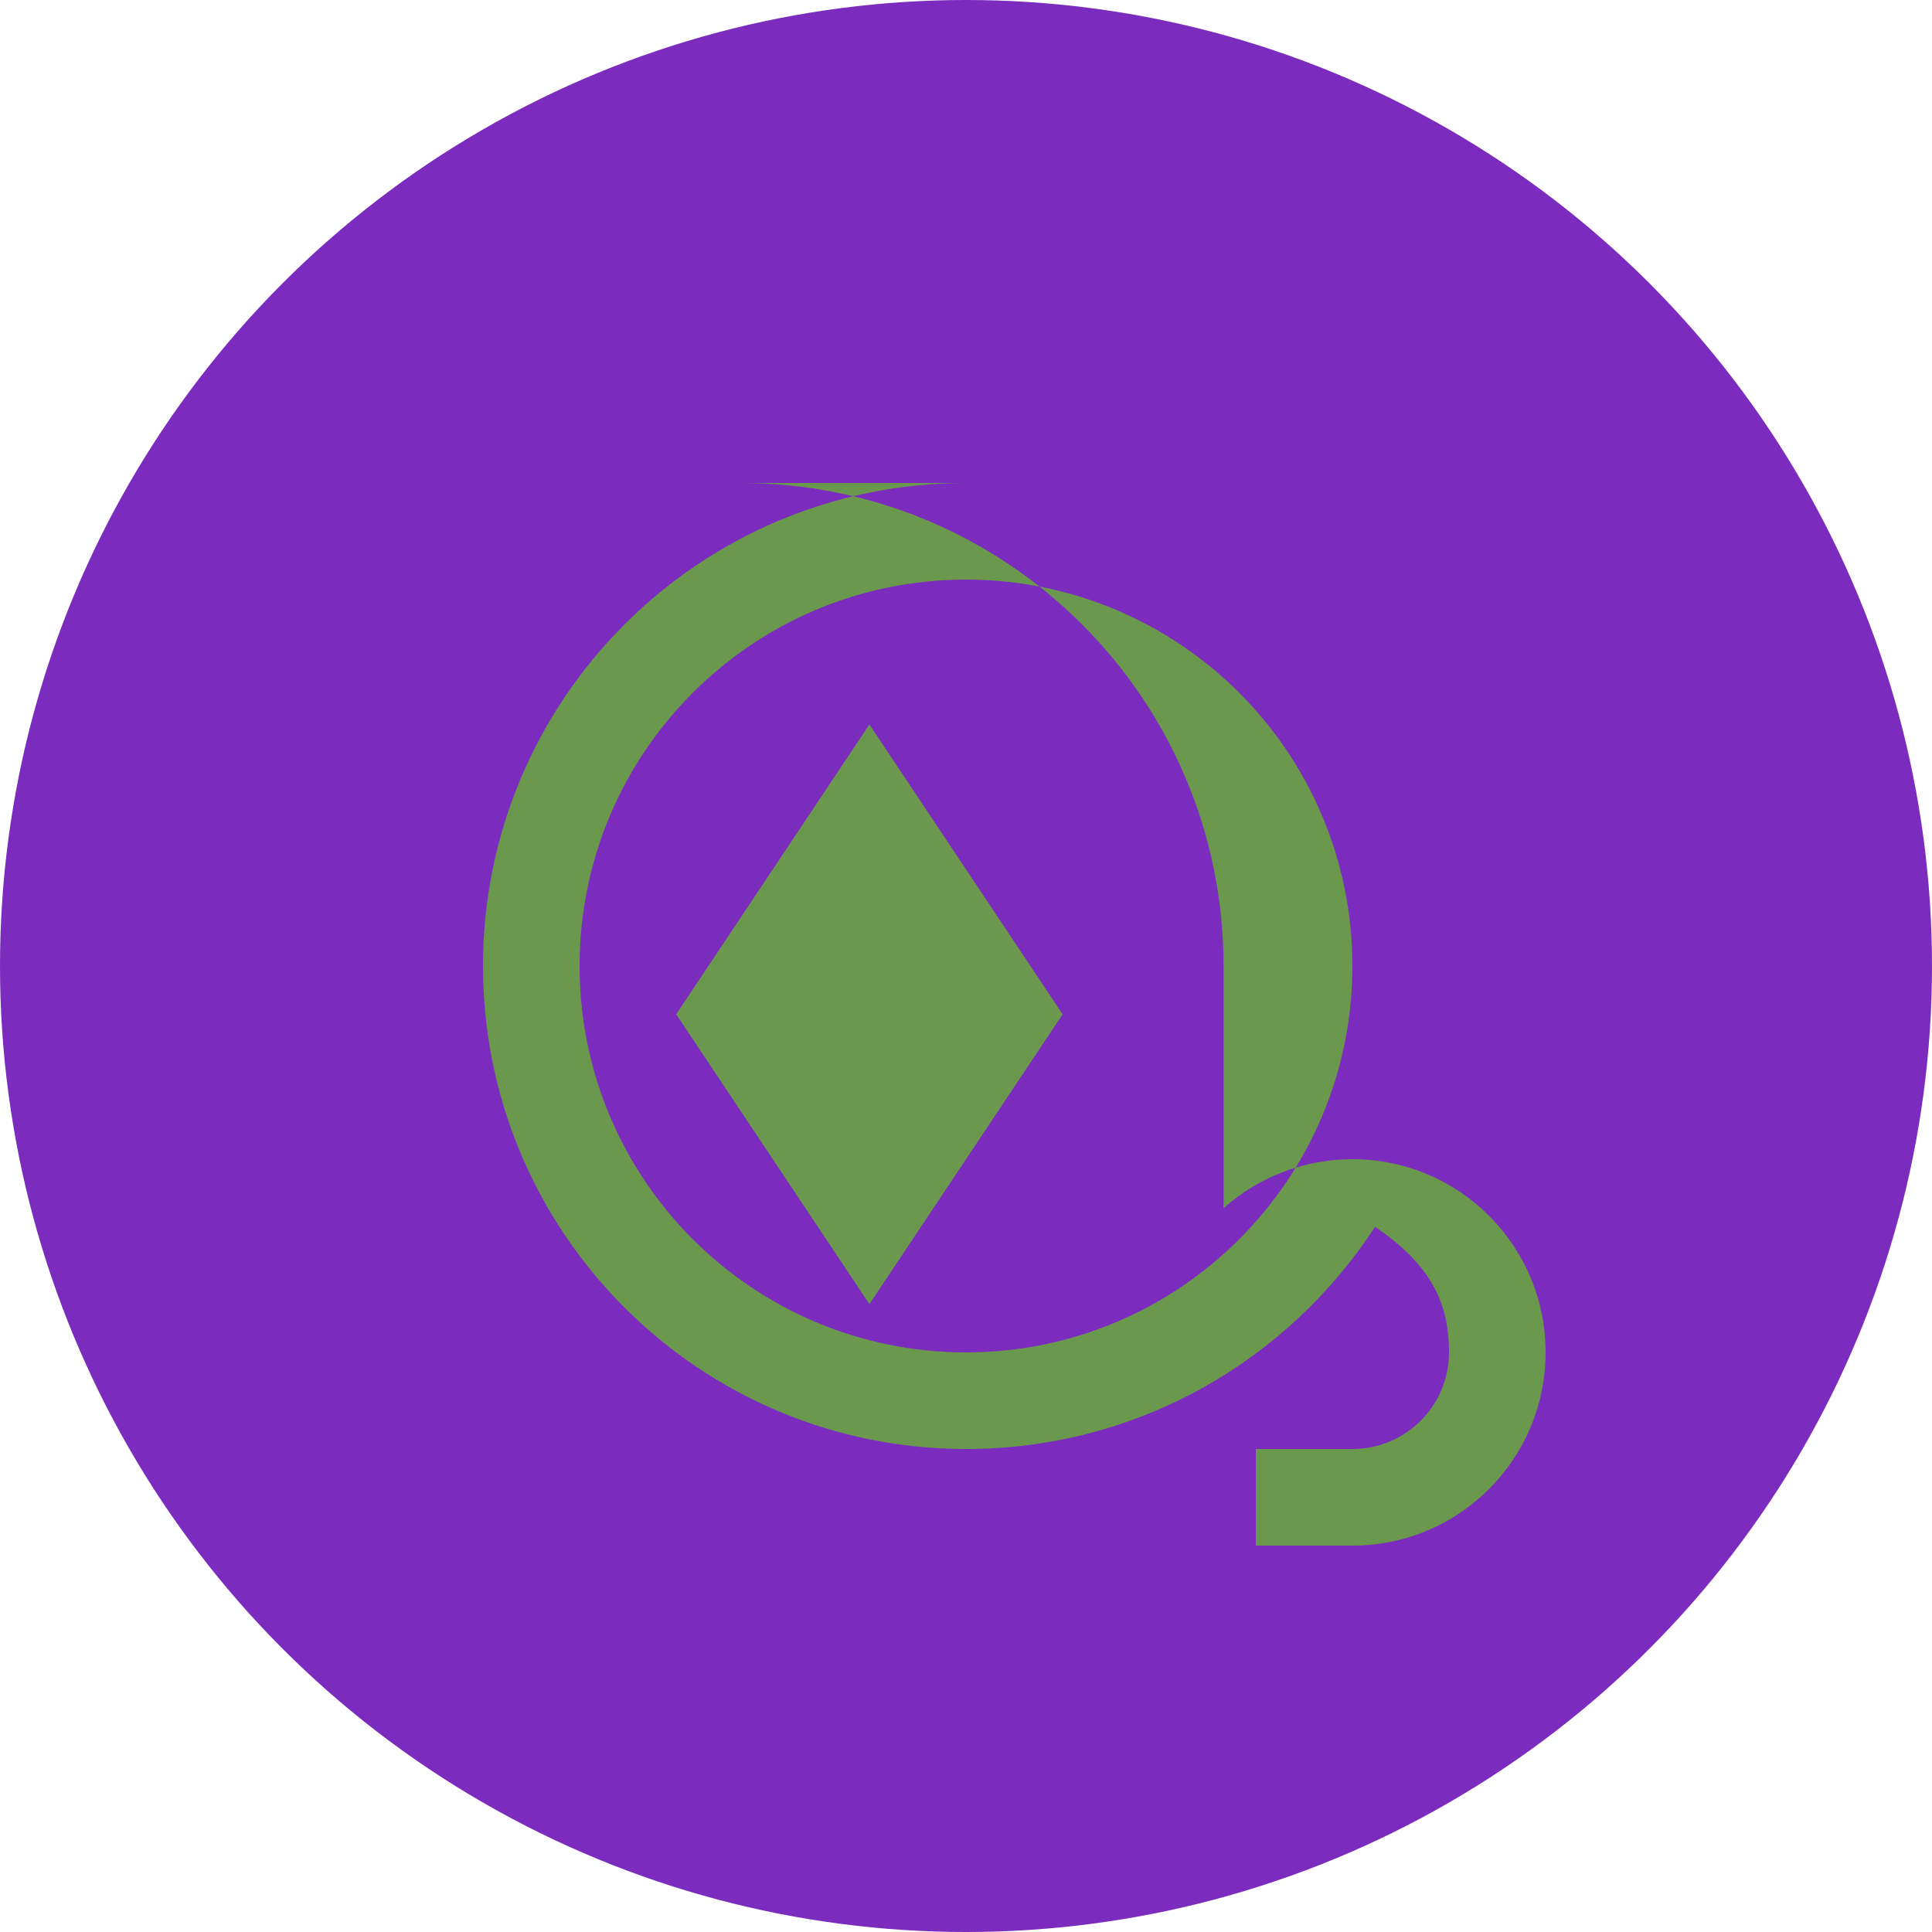
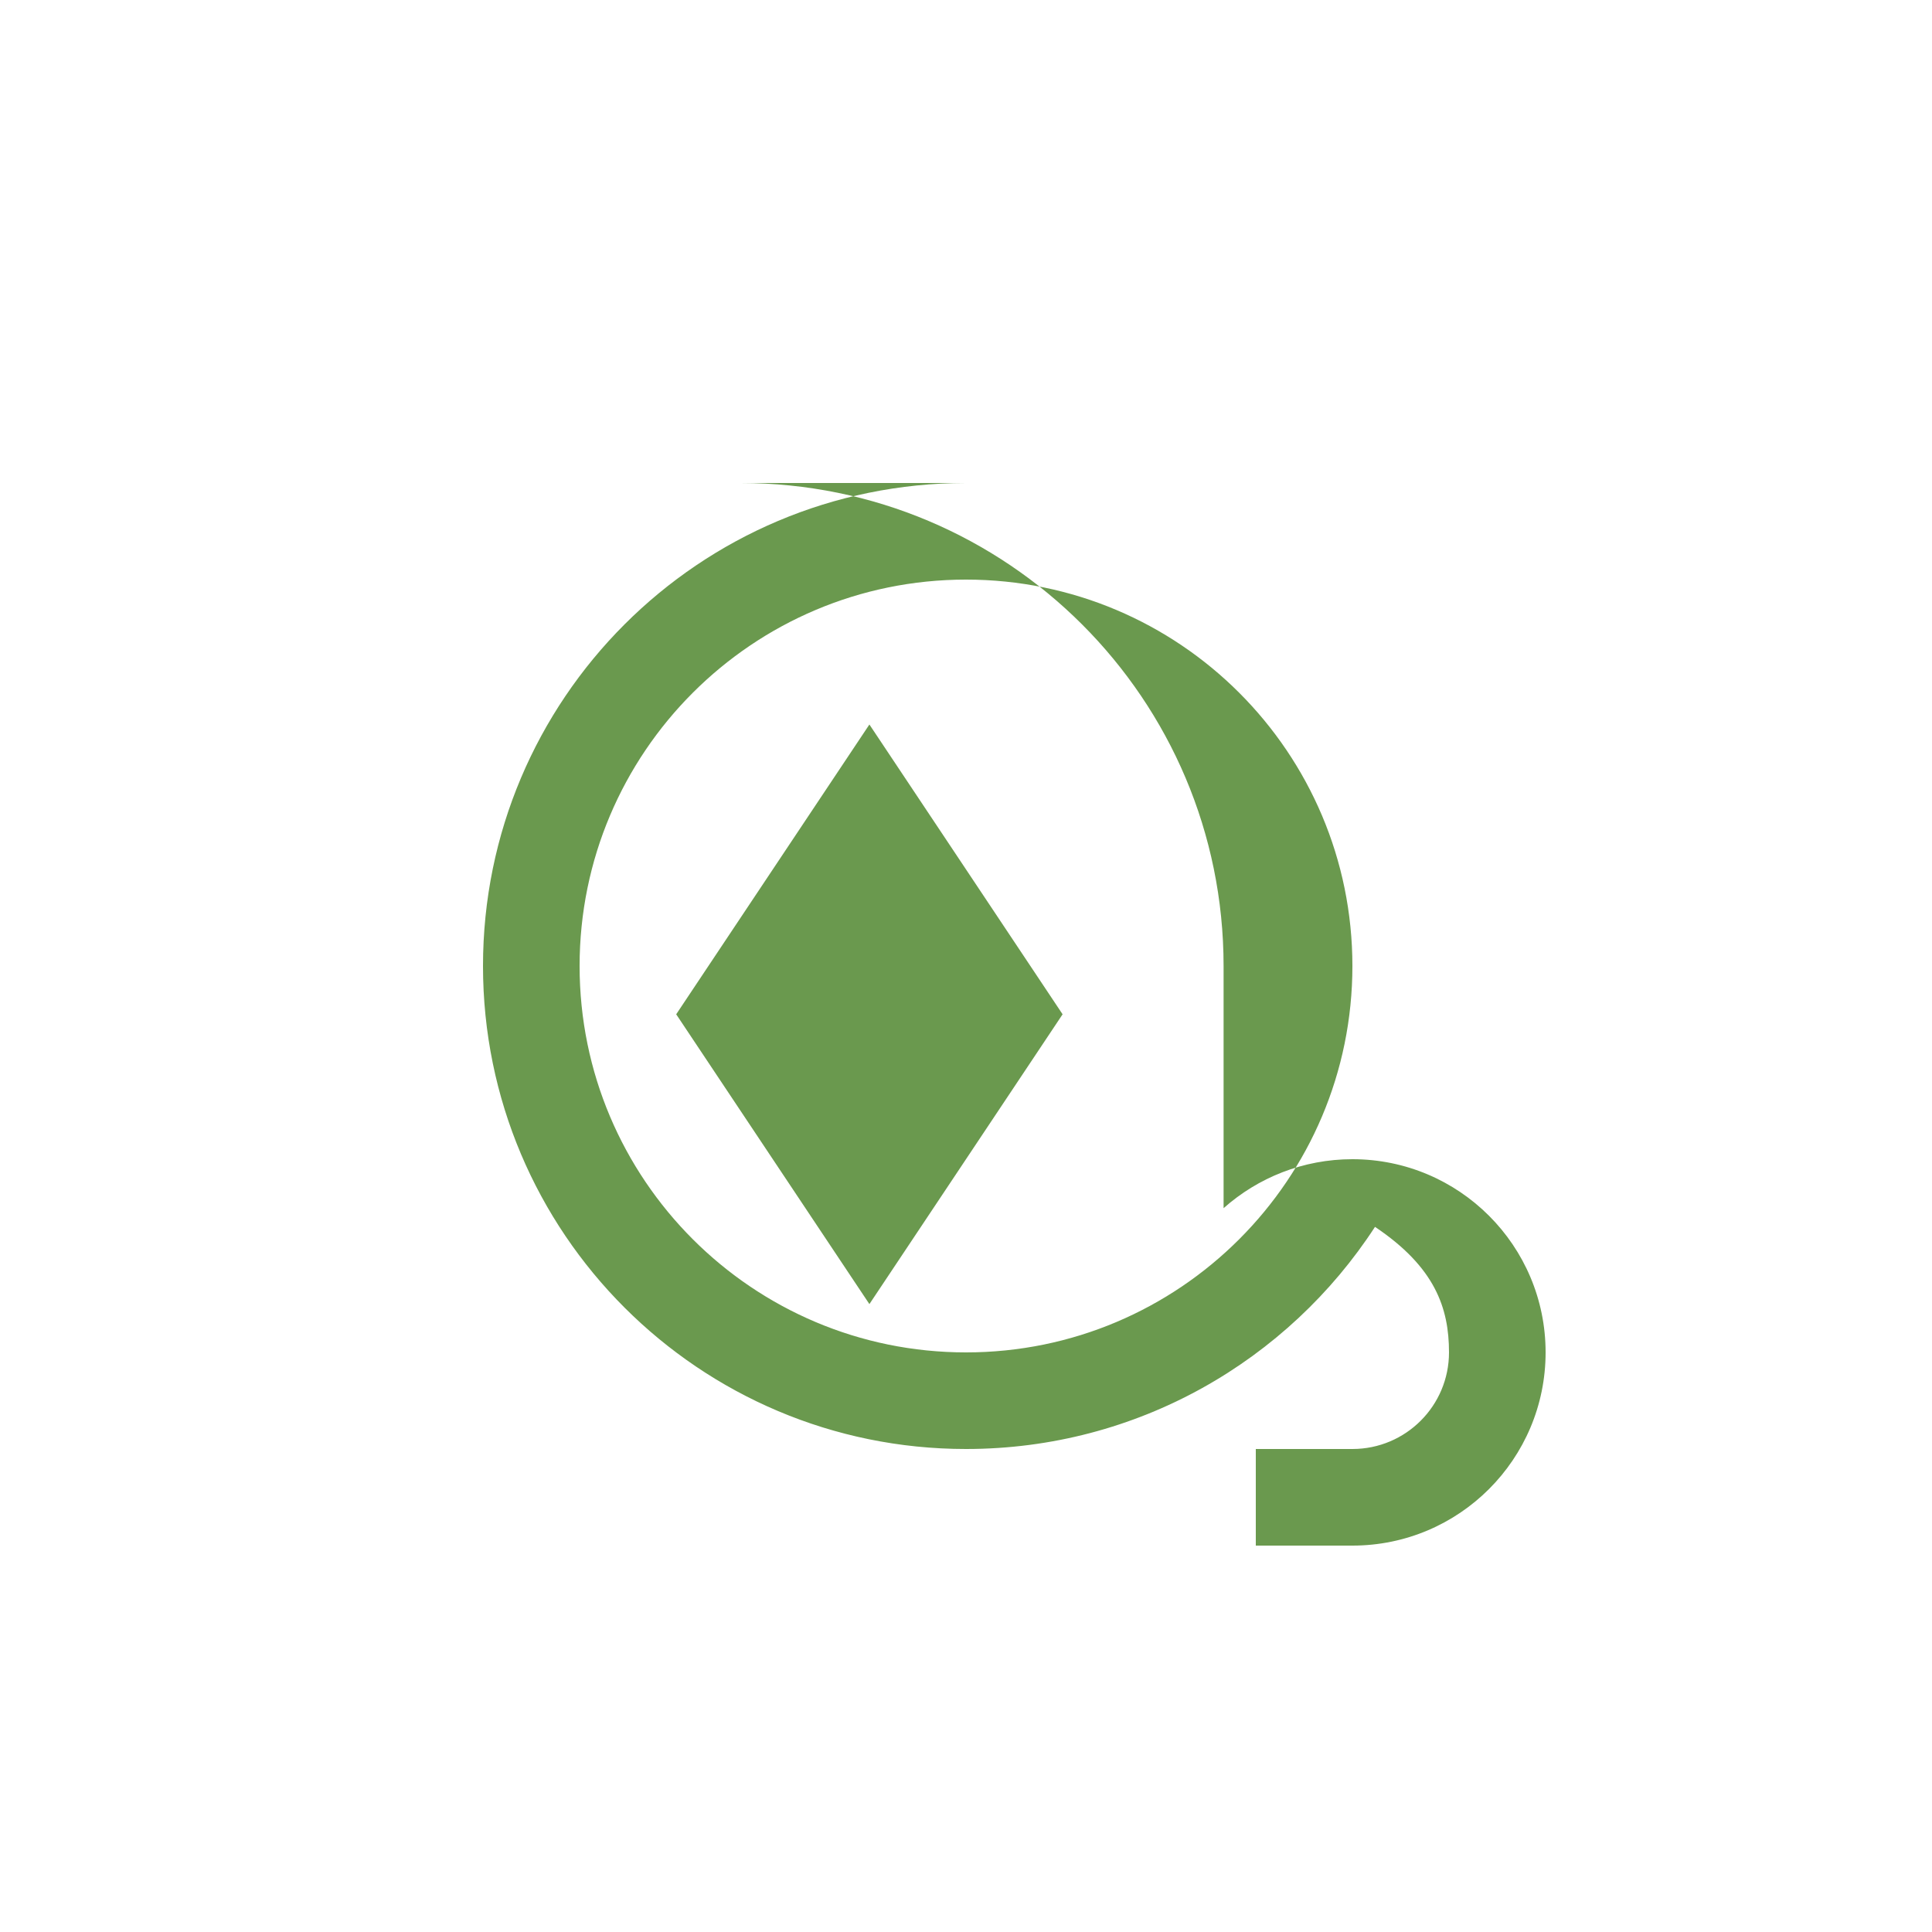
<svg xmlns="http://www.w3.org/2000/svg" width="32" height="32" viewBox="0 0 32 32">
  <style>
    .leaf { fill: #6A994E; }
    .circle { fill: #7B2CBF; }
  </style>
-   <circle class="circle" cx="16" cy="16" r="16" />
  <path class="leaf" d="M16 6c-5.523 0-10 4.477-10 10s4.477 10 10 10c3.548 0 6.667-1.83 8.468-4.599C25.71 22.234 26 23.08 26 24c0 1.105-0.895 2-2 2h-2v2h2c2.21 0 4-1.79 4-4s-1.79-4-4-4c-1.021 0-1.957 0.383-2.667 1.014V16c0-5.523-4.477-10-10-10zm0 2c4.418 0 8 3.582 8 8s-3.582 8-8 8-8-3.582-8-8 3.582-8 8-8zm-2 3l-4 6 4 6 4-6-4-6z" transform="scale(0.8) translate(4, 4)" />
</svg>